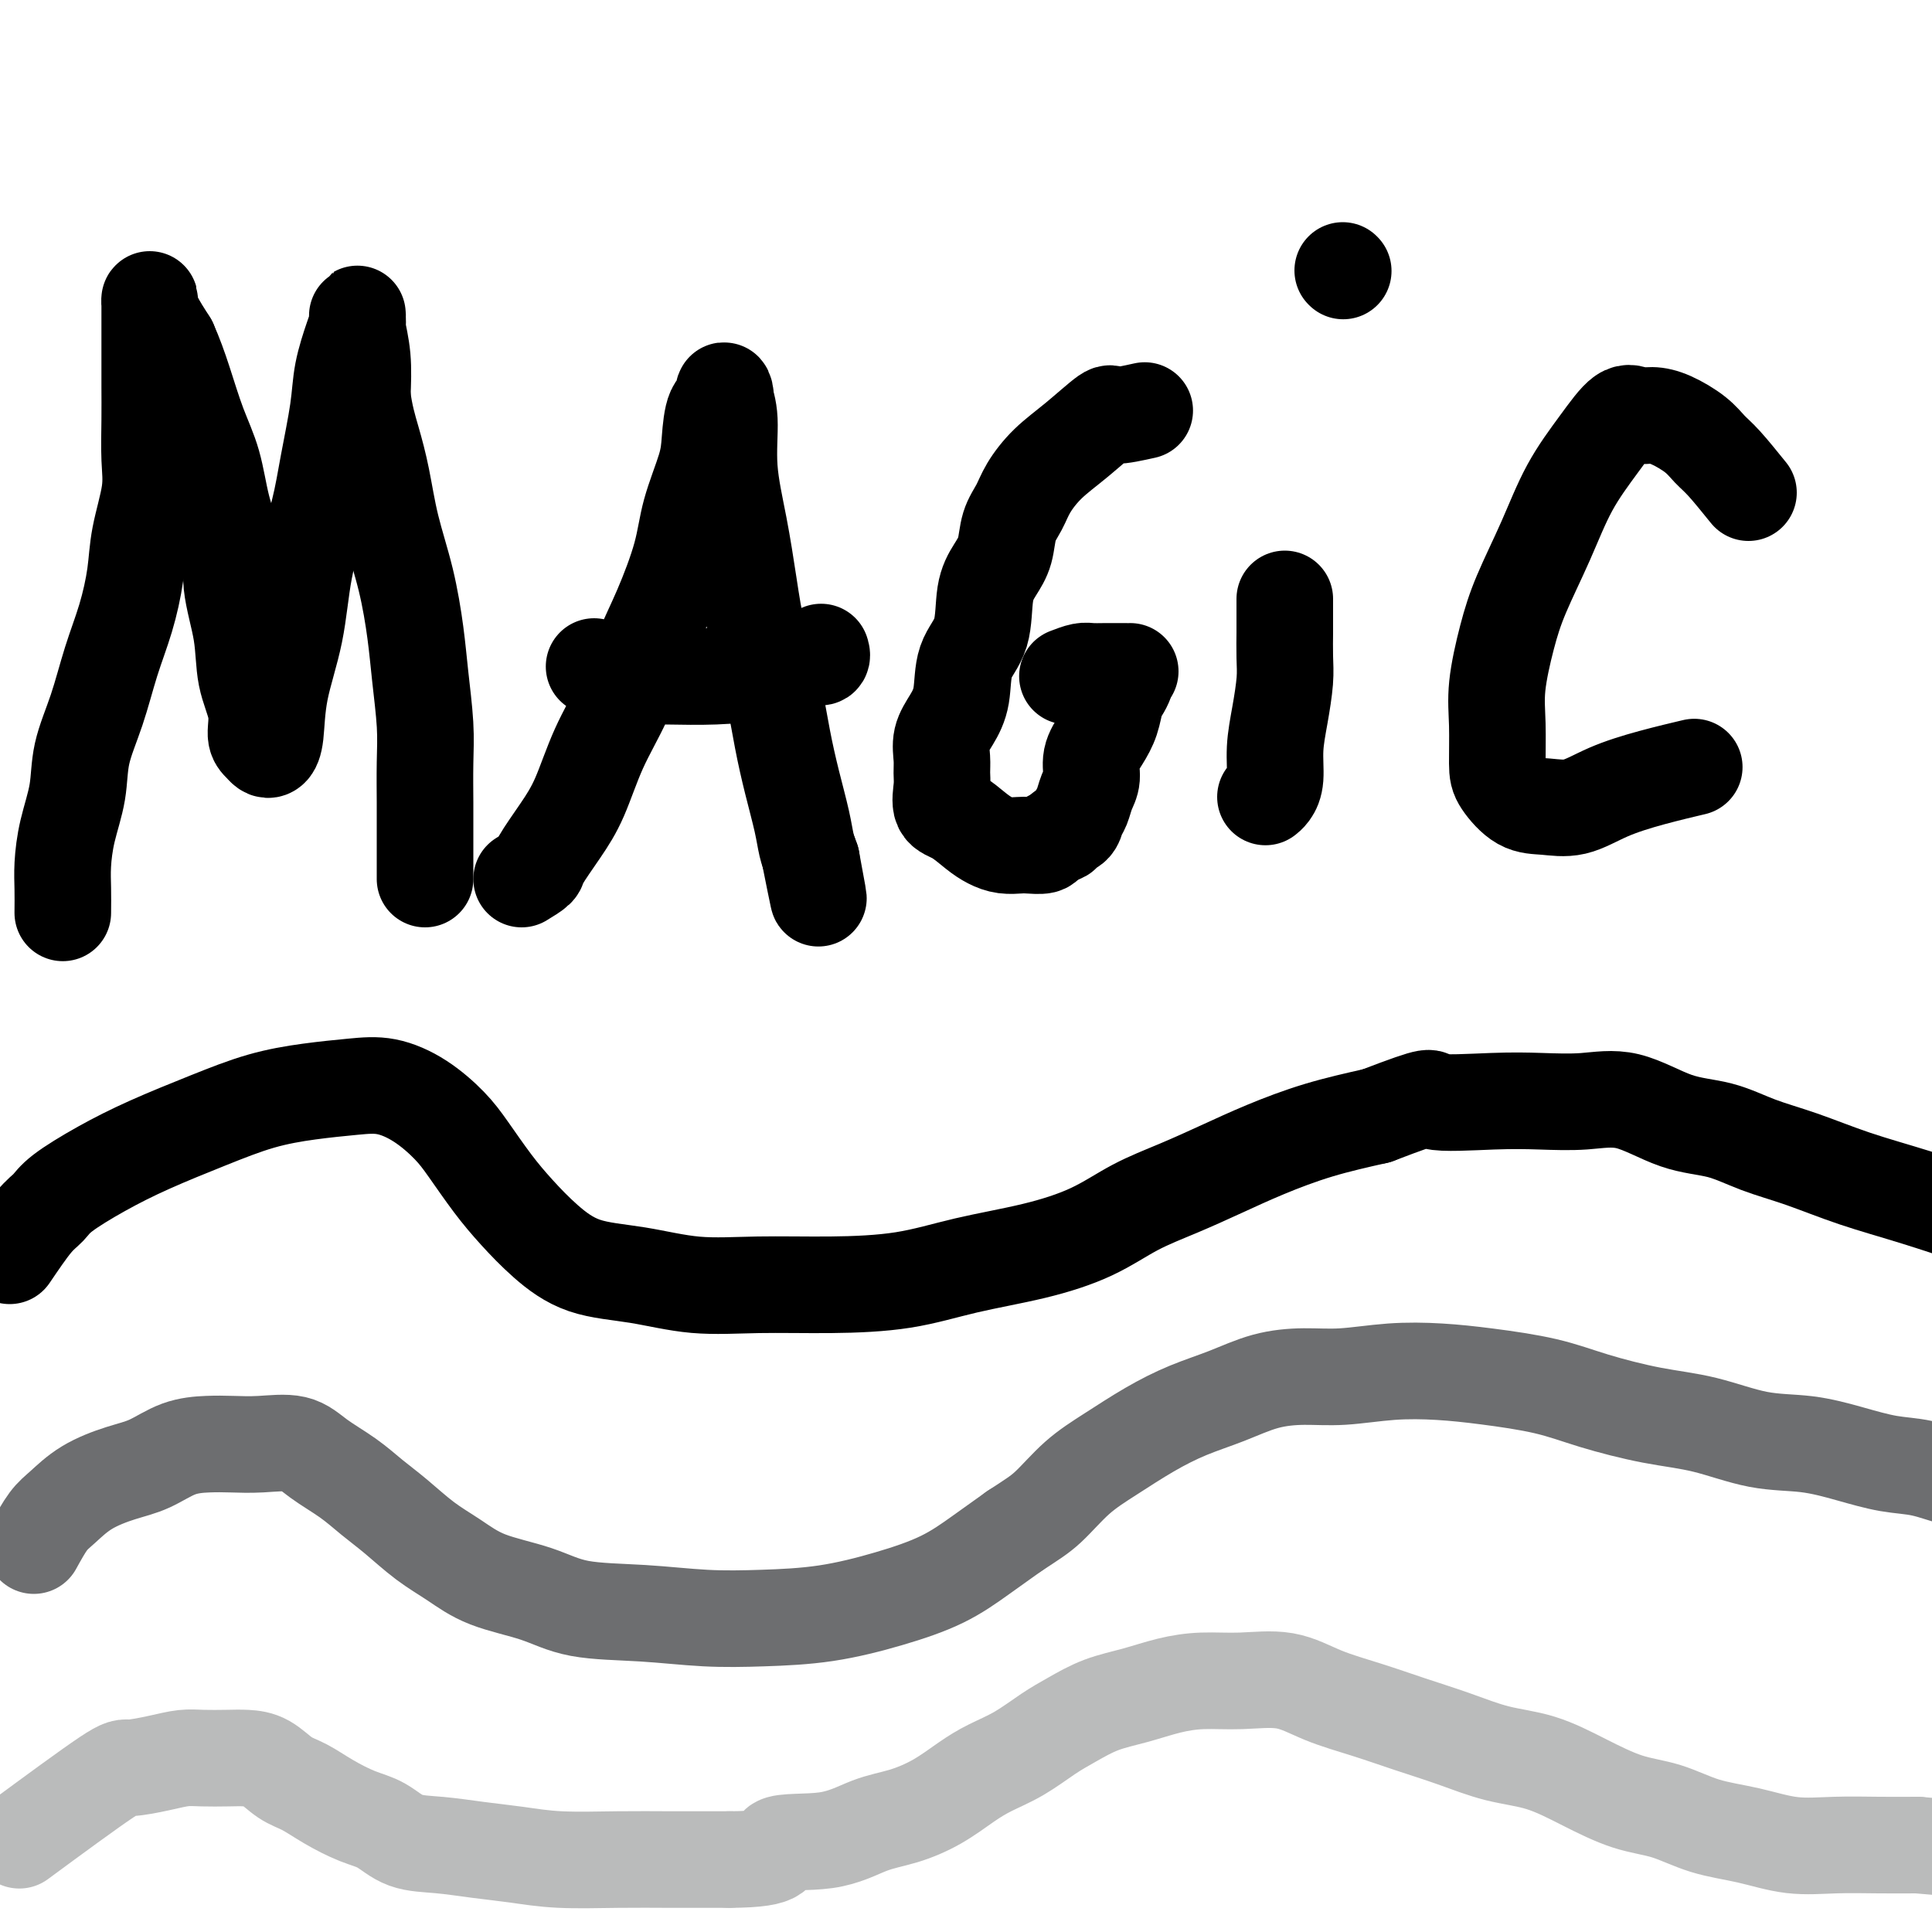
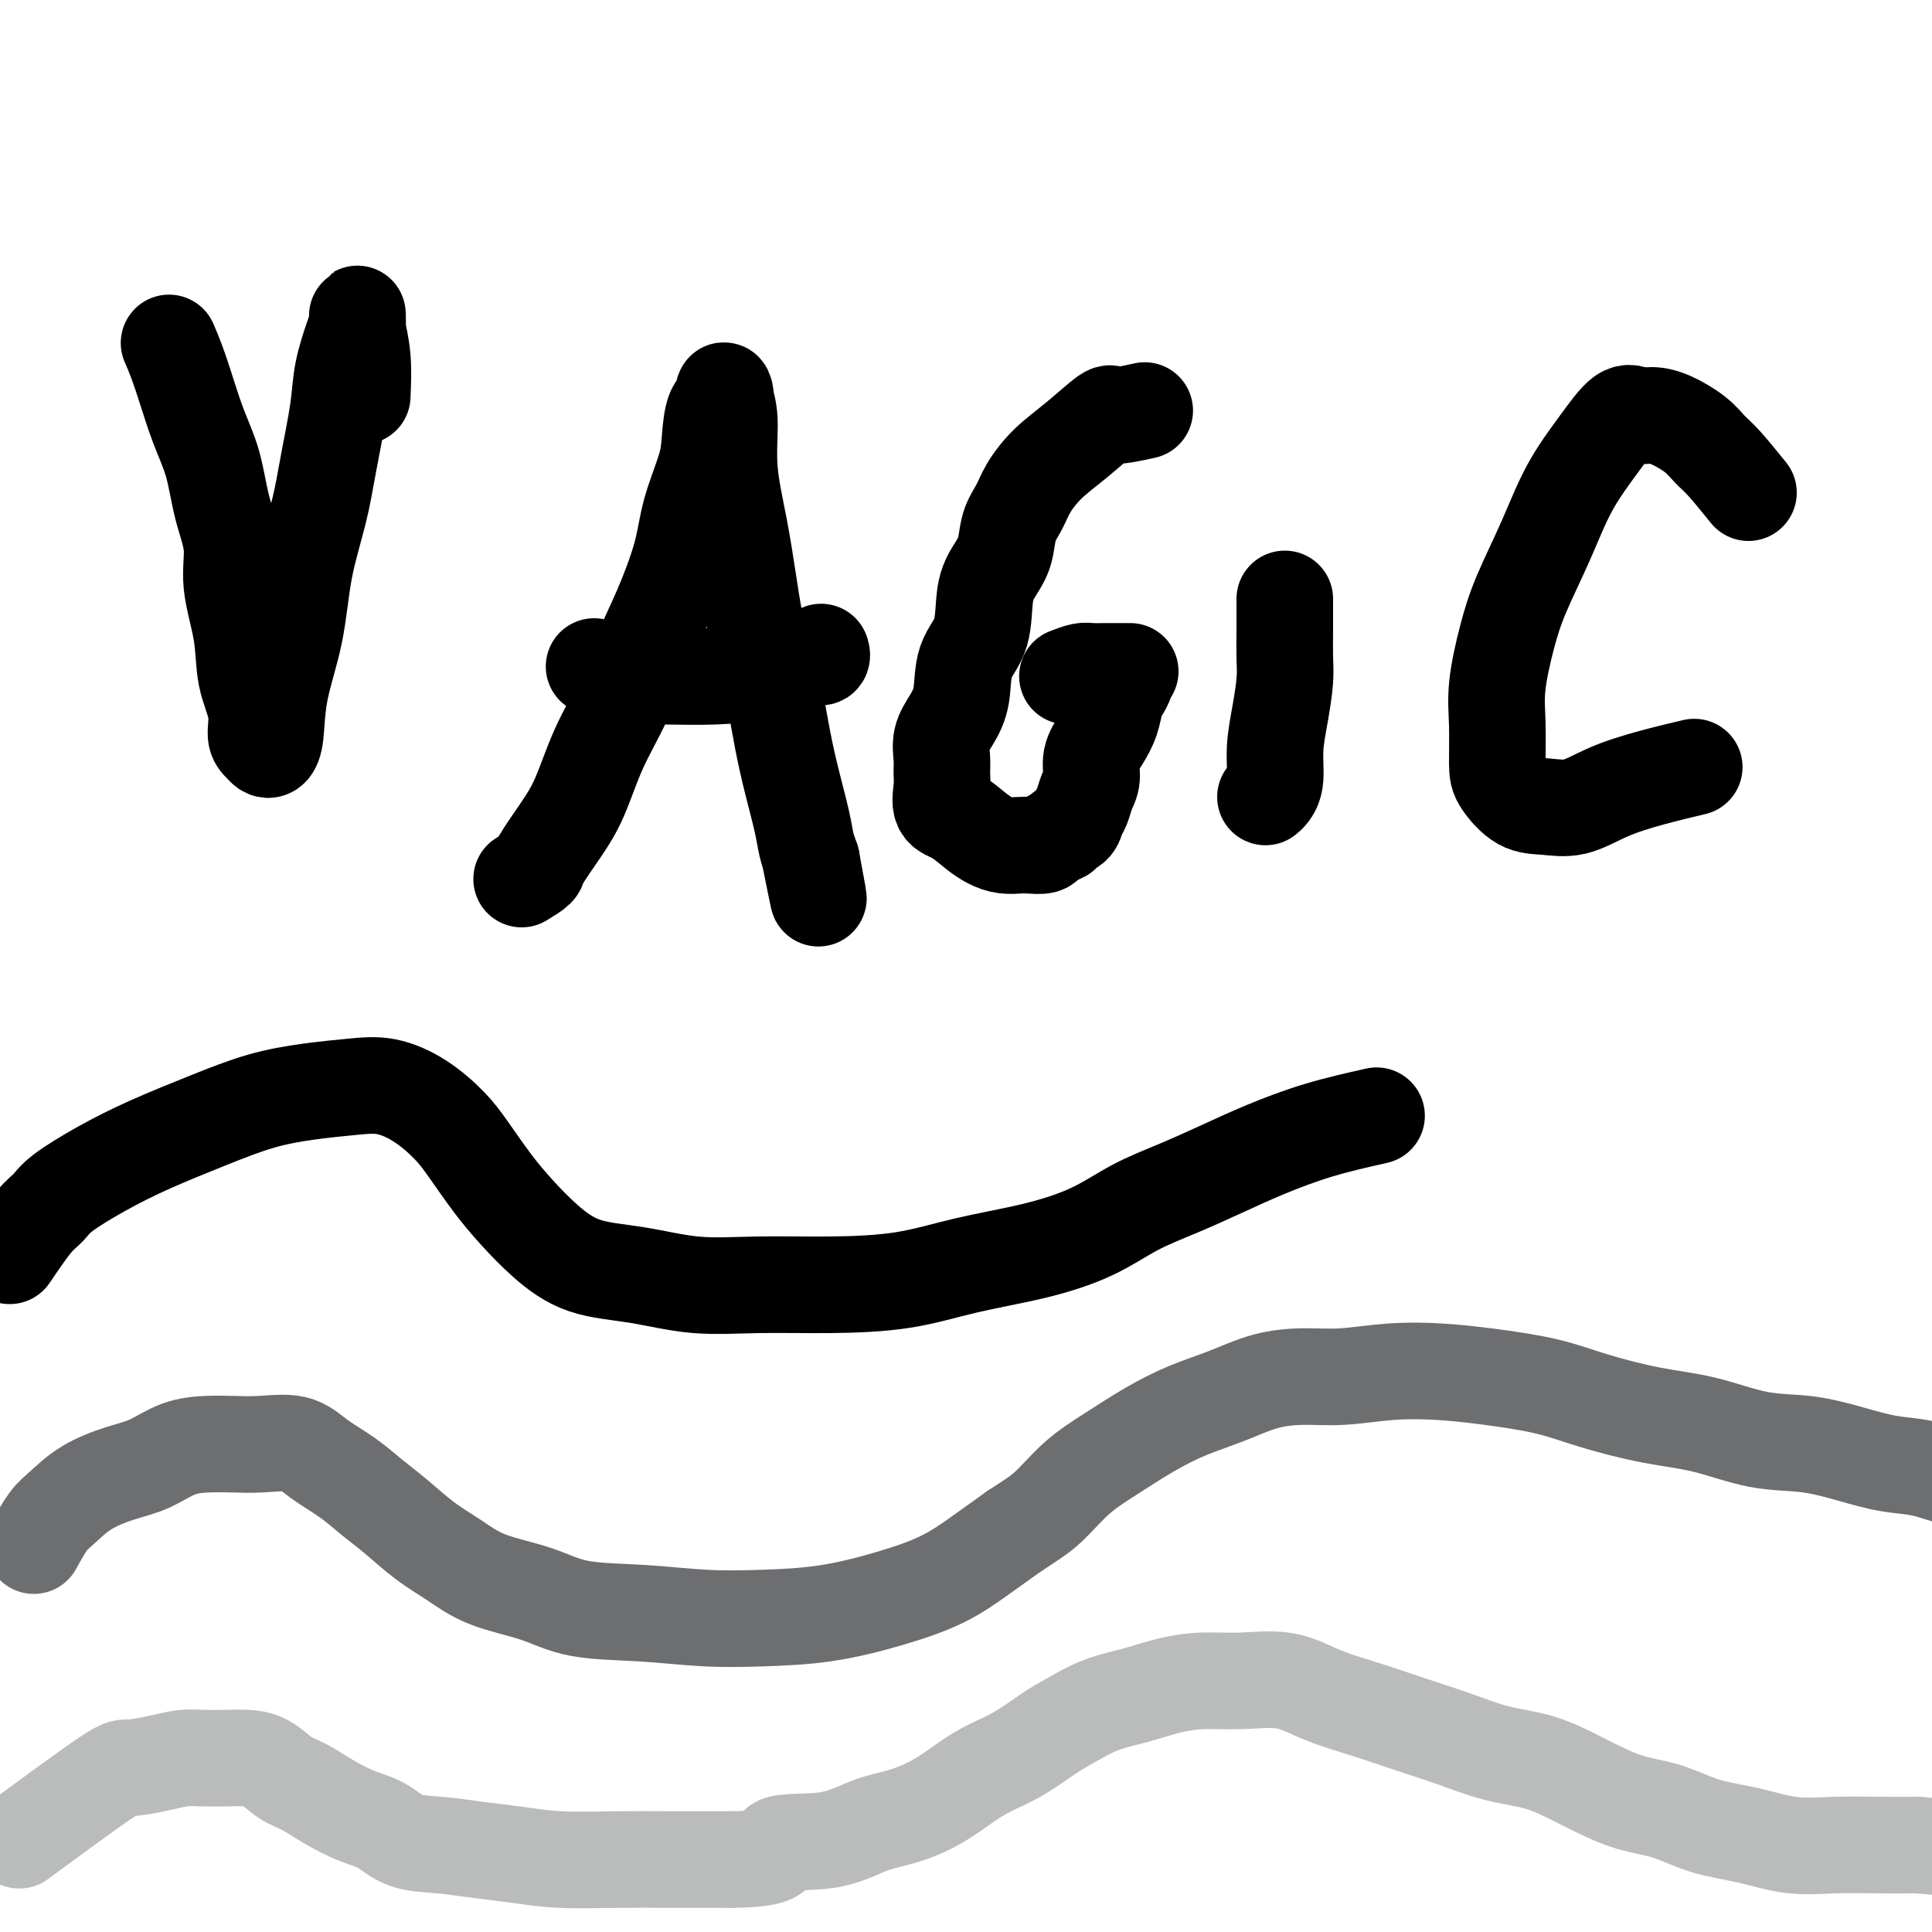
<svg xmlns="http://www.w3.org/2000/svg" viewBox="0 0 400 400" version="1.1">
  <g fill="none" stroke="#000000" stroke-width="20" stroke-linecap="round" stroke-linejoin="round">
-     <path d="M13,189c0.015,-1.708 0.030,-3.416 0,-5c-0.030,-1.584 -0.104,-3.045 0,-5c0.104,-1.955 0.387,-4.403 1,-7c0.613,-2.597 1.557,-5.342 2,-8c0.443,-2.658 0.385,-5.230 1,-8c0.615,-2.770 1.904,-5.738 3,-9c1.096,-3.262 2.000,-6.818 3,-10c1.000,-3.182 2.096,-5.989 3,-9c0.904,-3.011 1.615,-6.225 2,-9c0.385,-2.775 0.443,-5.111 1,-8c0.557,-2.889 1.613,-6.330 2,-9c0.387,-2.670 0.104,-4.570 0,-7c-0.104,-2.430 -0.028,-5.389 0,-8c0.028,-2.611 0.007,-4.875 0,-7c-0.007,-2.125 -0.002,-4.113 0,-6c0.002,-1.887 0.001,-3.673 0,-5c-0.001,-1.327 -0.001,-2.196 0,-3c0.001,-0.804 0.002,-1.543 0,-2c-0.002,-0.457 -0.006,-0.634 0,-1c0.006,-0.366 0.022,-0.923 0,-1c-0.022,-0.077 -0.083,0.325 0,1c0.083,0.675 0.309,1.621 1,3c0.691,1.379 1.845,3.189 3,5" />
    <path d="M35,71c1.159,2.602 2.056,5.106 3,8c0.944,2.894 1.936,6.177 3,9c1.064,2.823 2.201,5.185 3,8c0.799,2.815 1.259,6.081 2,9c0.741,2.919 1.761,5.490 2,8c0.239,2.510 -0.305,4.959 0,8c0.305,3.041 1.458,6.674 2,10c0.542,3.326 0.474,6.345 1,9c0.526,2.655 1.646,4.947 2,7c0.354,2.053 -0.059,3.866 0,5c0.059,1.134 0.591,1.589 1,2c0.409,0.411 0.694,0.776 1,1c0.306,0.224 0.633,0.305 1,0c0.367,-0.305 0.774,-0.998 1,-3c0.226,-2.002 0.273,-5.314 1,-9c0.727,-3.686 2.135,-7.747 3,-12c0.865,-4.253 1.186,-8.697 2,-13c0.814,-4.303 2.119,-8.465 3,-12c0.881,-3.535 1.336,-6.443 2,-10c0.664,-3.557 1.537,-7.765 2,-11c0.463,-3.235 0.516,-5.498 1,-8c0.484,-2.502 1.398,-5.242 2,-7c0.602,-1.758 0.892,-2.535 1,-3c0.108,-0.465 0.033,-0.620 0,-1c-0.033,-0.380 -0.023,-0.986 0,-1c0.023,-0.014 0.058,0.563 0,1c-0.058,0.437 -0.208,0.733 0,2c0.208,1.267 0.774,3.505 1,6c0.226,2.495 0.113,5.248 0,8" />
-     <path d="M75,82c0.508,3.999 1.278,6.496 2,9c0.722,2.504 1.398,5.015 2,8c0.602,2.985 1.132,6.446 2,10c0.868,3.554 2.075,7.202 3,11c0.925,3.798 1.568,7.745 2,11c0.432,3.255 0.652,5.819 1,9c0.348,3.181 0.825,6.978 1,10c0.175,3.022 0.047,5.270 0,8c-0.047,2.730 -0.013,5.942 0,8c0.013,2.058 0.003,2.962 0,4c-0.003,1.038 -0.001,2.211 0,3c0.001,0.789 0.000,1.195 0,2c-0.000,0.805 -0.000,2.009 0,3c0.000,0.991 0.000,1.768 0,2c-0.000,0.232 -0.000,-0.082 0,0c0.000,0.082 0.000,0.561 0,1c-0.000,0.439 -0.000,0.840 0,1c0.000,0.160 0.000,0.080 0,0" />
    <path d="M108,182c1.250,-0.761 2.500,-1.522 3,-2c0.500,-0.478 0.251,-0.672 1,-2c0.749,-1.328 2.496,-3.791 4,-6c1.504,-2.209 2.764,-4.164 4,-7c1.236,-2.836 2.446,-6.552 4,-10c1.554,-3.448 3.451,-6.627 5,-10c1.549,-3.373 2.751,-6.940 4,-10c1.249,-3.060 2.544,-5.614 4,-9c1.456,-3.386 3.071,-7.604 4,-11c0.929,-3.396 1.170,-5.969 2,-9c0.830,-3.031 2.247,-6.519 3,-9c0.753,-2.481 0.842,-3.957 1,-6c0.158,-2.043 0.386,-4.655 1,-6c0.614,-1.345 1.613,-1.422 2,-2c0.387,-0.578 0.162,-1.658 0,-2c-0.162,-0.342 -0.262,0.053 0,1c0.262,0.947 0.884,2.447 1,5c0.116,2.553 -0.275,6.160 0,10c0.275,3.840 1.214,7.913 2,12c0.786,4.087 1.418,8.186 2,12c0.582,3.814 1.115,7.341 2,11c0.885,3.659 2.121,7.448 3,11c0.879,3.552 1.401,6.866 2,10c0.599,3.134 1.274,6.087 2,9c0.726,2.913 1.503,5.784 2,8c0.497,2.216 0.713,3.776 1,5c0.287,1.224 0.643,2.112 1,3" />
    <path d="M168,178c2.800,15.000 0.800,5.000 0,1c-0.800,-4.000 -0.400,-2.000 0,0" />
    <path d="M123,138c1.528,0.844 3.057,1.688 4,2c0.943,0.312 1.301,0.091 3,0c1.699,-0.091 4.738,-0.053 8,0c3.262,0.053 6.748,0.120 10,0c3.252,-0.120 6.269,-0.428 9,-1c2.731,-0.572 5.177,-1.407 7,-2c1.823,-0.593 3.025,-0.942 4,-1c0.975,-0.058 1.724,0.177 2,0c0.276,-0.177 0.079,-0.765 0,-1c-0.079,-0.235 -0.039,-0.118 0,0" />
    <path d="M237,85c-2.451,0.543 -4.901,1.085 -6,1c-1.099,-0.085 -0.846,-0.799 -2,0c-1.154,0.799 -3.714,3.111 -6,5c-2.286,1.889 -4.300,3.355 -6,5c-1.700,1.645 -3.088,3.468 -4,5c-0.912,1.532 -1.348,2.773 -2,4c-0.652,1.227 -1.521,2.442 -2,4c-0.479,1.558 -0.570,3.460 -1,5c-0.430,1.540 -1.200,2.718 -2,4c-0.800,1.282 -1.632,2.667 -2,5c-0.368,2.333 -0.274,5.614 -1,8c-0.726,2.386 -2.271,3.878 -3,6c-0.729,2.122 -0.640,4.875 -1,7c-0.360,2.125 -1.168,3.621 -2,5c-0.832,1.379 -1.689,2.642 -2,4c-0.311,1.358 -0.075,2.810 0,4c0.075,1.190 -0.009,2.118 0,3c0.009,0.882 0.113,1.717 0,3c-0.113,1.283 -0.442,3.013 0,4c0.442,0.987 1.655,1.231 3,2c1.345,0.769 2.820,2.062 4,3c1.180,0.938 2.064,1.520 3,2c0.936,0.480 1.924,0.858 3,1c1.076,0.142 2.241,0.049 3,0c0.759,-0.049 1.111,-0.054 2,0c0.889,0.054 2.316,0.168 3,0c0.684,-0.168 0.624,-0.620 1,-1c0.376,-0.380 1.188,-0.690 2,-1" />
    <path d="M219,173c1.820,-0.502 0.868,-0.756 1,-1c0.132,-0.244 1.346,-0.476 2,-1c0.654,-0.524 0.748,-1.339 1,-2c0.252,-0.661 0.662,-1.166 1,-2c0.338,-0.834 0.605,-1.997 1,-3c0.395,-1.003 0.918,-1.848 1,-3c0.082,-1.152 -0.276,-2.612 0,-4c0.276,-1.388 1.188,-2.704 2,-4c0.812,-1.296 1.524,-2.572 2,-4c0.476,-1.428 0.716,-3.010 1,-4c0.284,-0.990 0.612,-1.389 1,-2c0.388,-0.611 0.835,-1.434 1,-2c0.165,-0.566 0.047,-0.876 0,-1c-0.047,-0.124 -0.024,-0.062 0,0" />
    <path d="M221,140c1.102,-0.423 2.204,-0.845 3,-1c0.796,-0.155 1.285,-0.041 2,0c0.715,0.041 1.656,0.011 3,0c1.344,-0.011 3.093,-0.003 4,0c0.907,0.003 0.974,0.001 1,0c0.026,-0.001 0.013,-0.000 0,0" />
    <path d="M266,124c-0.002,2.010 -0.003,4.020 0,5c0.003,0.980 0.011,0.931 0,2c-0.011,1.069 -0.041,3.255 0,5c0.041,1.745 0.152,3.048 0,5c-0.152,1.952 -0.566,4.551 -1,7c-0.434,2.449 -0.887,4.747 -1,7c-0.113,2.253 0.114,4.459 0,6c-0.114,1.541 -0.569,2.415 -1,3c-0.431,0.585 -0.837,0.881 -1,1c-0.163,0.119 -0.081,0.059 0,0" />
-     <path d="M278,56c0.000,0.000 0.100,0.100 0.1,0.1" />
    <path d="M362,102c-1.831,-2.265 -3.662,-4.530 -5,-6c-1.338,-1.470 -2.182,-2.144 -3,-3c-0.818,-0.856 -1.610,-1.894 -3,-3c-1.390,-1.106 -3.377,-2.281 -5,-3c-1.623,-0.719 -2.881,-0.984 -4,-1c-1.119,-0.016 -2.100,0.217 -3,0c-0.900,-0.217 -1.718,-0.882 -3,0c-1.282,0.882 -3.029,3.312 -5,6c-1.971,2.688 -4.168,5.634 -6,9c-1.832,3.366 -3.300,7.152 -5,11c-1.700,3.848 -3.633,7.758 -5,11c-1.367,3.242 -2.169,5.815 -3,9c-0.831,3.185 -1.689,6.983 -2,10c-0.311,3.017 -0.073,5.253 0,8c0.073,2.747 -0.019,6.006 0,8c0.019,1.994 0.150,2.721 1,4c0.850,1.279 2.418,3.108 4,4c1.582,0.892 3.178,0.848 5,1c1.822,0.152 3.869,0.499 6,0c2.131,-0.499 4.344,-1.845 7,-3c2.656,-1.155 5.753,-2.119 9,-3c3.247,-0.881 6.642,-1.680 8,-2c1.358,-0.320 0.679,-0.160 0,0" />
    <path d="M2,260c1.816,-2.678 3.631,-5.355 5,-7c1.369,-1.645 2.290,-2.256 3,-3c0.710,-0.744 1.207,-1.620 3,-3c1.793,-1.380 4.881,-3.262 8,-5c3.119,-1.738 6.268,-3.330 10,-5c3.732,-1.670 8.046,-3.416 12,-5c3.954,-1.584 7.546,-3.006 11,-4c3.454,-0.994 6.770,-1.561 10,-2c3.230,-0.439 6.375,-0.749 9,-1c2.625,-0.251 4.729,-0.442 7,0c2.271,0.442 4.710,1.516 7,3c2.290,1.484 4.430,3.379 6,5c1.570,1.621 2.568,2.970 4,5c1.432,2.030 3.298,4.742 5,7c1.702,2.258 3.240,4.063 5,6c1.760,1.937 3.741,4.008 6,6c2.259,1.992 4.796,3.907 8,5c3.204,1.093 7.076,1.363 11,2c3.924,0.637 7.901,1.640 12,2c4.099,0.360 8.321,0.078 13,0c4.679,-0.078 9.817,0.049 15,0c5.183,-0.049 10.413,-0.274 15,-1c4.587,-0.726 8.530,-1.954 13,-3c4.470,-1.046 9.466,-1.910 14,-3c4.534,-1.090 8.606,-2.405 12,-4c3.394,-1.595 6.111,-3.470 9,-5c2.889,-1.530 5.951,-2.717 9,-4c3.049,-1.283 6.085,-2.664 9,-4c2.915,-1.336 5.708,-2.629 9,-4c3.292,-1.371 7.083,-2.820 11,-4c3.917,-1.180 7.958,-2.090 12,-3" />
-     <path d="M285,231c13.105,-5.012 10.367,-3.543 12,-3c1.633,0.543 7.637,0.159 12,0c4.363,-0.159 7.084,-0.094 10,0c2.916,0.094 6.027,0.216 9,0c2.973,-0.216 5.809,-0.772 9,0c3.191,0.772 6.736,2.870 10,4c3.264,1.130 6.248,1.291 9,2c2.752,0.709 5.272,1.968 8,3c2.728,1.032 5.664,1.839 9,3c3.336,1.161 7.074,2.676 11,4c3.926,1.324 8.042,2.458 13,4c4.958,1.542 10.758,3.492 15,5c4.242,1.508 6.926,2.574 8,3c1.074,0.426 0.537,0.213 0,0" />
  </g>
  <g fill="none" stroke="#6D6E70" stroke-width="20" stroke-linecap="round" stroke-linejoin="round">
    <path d="M7,320c1.033,-1.873 2.067,-3.747 3,-5c0.933,-1.253 1.766,-1.887 3,-3c1.234,-1.113 2.867,-2.705 5,-4c2.133,-1.295 4.764,-2.295 7,-3c2.236,-0.705 4.076,-1.117 6,-2c1.924,-0.883 3.932,-2.239 6,-3c2.068,-0.761 4.196,-0.928 6,-1c1.804,-0.072 3.283,-0.050 5,0c1.717,0.050 3.673,0.127 6,0c2.327,-0.127 5.026,-0.458 7,0c1.974,0.458 3.222,1.704 5,3c1.778,1.296 4.084,2.642 6,4c1.916,1.358 3.442,2.727 5,4c1.558,1.273 3.149,2.451 5,4c1.851,1.549 3.962,3.469 6,5c2.038,1.531 4.003,2.672 6,4c1.997,1.328 4.028,2.843 7,4c2.972,1.157 6.887,1.957 10,3c3.113,1.043 5.425,2.331 9,3c3.575,0.669 8.412,0.721 13,1c4.588,0.279 8.927,0.785 13,1c4.073,0.215 7.879,0.137 12,0c4.121,-0.137 8.557,-0.335 13,-1c4.443,-0.665 8.892,-1.797 13,-3c4.108,-1.203 7.875,-2.478 11,-4c3.125,-1.522 5.607,-3.292 8,-5c2.393,-1.708 4.696,-3.354 7,-5" />
    <path d="M210,317c3.628,-2.379 5.199,-3.326 7,-5c1.801,-1.674 3.834,-4.075 6,-6c2.166,-1.925 4.467,-3.373 7,-5c2.533,-1.627 5.298,-3.431 8,-5c2.702,-1.569 5.341,-2.903 8,-4c2.659,-1.097 5.337,-1.958 8,-3c2.663,-1.042 5.311,-2.266 8,-3c2.689,-0.734 5.420,-0.979 8,-1c2.580,-0.021 5.009,0.182 8,0c2.991,-0.182 6.545,-0.748 10,-1c3.455,-0.252 6.811,-0.191 10,0c3.189,0.191 6.210,0.511 10,1c3.790,0.489 8.348,1.147 12,2c3.652,0.853 6.399,1.901 10,3c3.601,1.099 8.057,2.247 12,3c3.943,0.753 7.375,1.109 11,2c3.625,0.891 7.443,2.318 11,3c3.557,0.682 6.851,0.620 10,1c3.149,0.380 6.152,1.201 9,2c2.848,0.799 5.540,1.576 8,2c2.460,0.424 4.686,0.496 7,1c2.314,0.504 4.714,1.442 7,2c2.286,0.558 4.456,0.738 7,1c2.544,0.262 5.460,0.606 8,1c2.540,0.394 4.703,0.838 7,1c2.297,0.162 4.729,0.044 7,0c2.271,-0.044 4.381,-0.012 7,0c2.619,0.012 5.748,0.003 7,0c1.252,-0.003 0.626,-0.002 0,0" />
  </g>
  <g fill="none" stroke="#BABBBB" stroke-width="20" stroke-linecap="round" stroke-linejoin="round">
    <path d="M4,381c7.189,-5.290 14.378,-10.580 18,-13c3.622,-2.420 3.676,-1.969 5,-2c1.324,-0.031 3.918,-0.545 6,-1c2.082,-0.455 3.652,-0.853 5,-1c1.348,-0.147 2.475,-0.044 4,0c1.525,0.044 3.450,0.027 5,0c1.550,-0.027 2.727,-0.065 4,0c1.273,0.065 2.643,0.234 4,1c1.357,0.766 2.701,2.129 4,3c1.299,0.871 2.554,1.249 4,2c1.446,0.751 3.083,1.875 5,3c1.917,1.125 4.113,2.252 6,3c1.887,0.748 3.464,1.117 5,2c1.536,0.883 3.031,2.279 5,3c1.969,0.721 4.413,0.768 7,1c2.587,0.232 5.316,0.651 8,1c2.684,0.349 5.321,0.630 8,1c2.679,0.370 5.398,0.831 9,1c3.602,0.169 8.085,0.045 12,0c3.915,-0.045 7.261,-0.013 11,0c3.739,0.013 7.869,0.006 12,0" />
    <path d="M151,385c12.145,-0.043 9.009,-2.149 10,-3c0.991,-0.851 6.109,-0.447 10,-1c3.891,-0.553 6.556,-2.063 9,-3c2.444,-0.937 4.669,-1.303 7,-2c2.331,-0.697 4.769,-1.727 7,-3c2.231,-1.273 4.254,-2.791 6,-4c1.746,-1.209 3.213,-2.109 5,-3c1.787,-0.891 3.893,-1.771 6,-3c2.107,-1.229 4.214,-2.805 6,-4c1.786,-1.195 3.252,-2.009 5,-3c1.748,-0.991 3.780,-2.160 6,-3c2.220,-0.840 4.629,-1.352 7,-2c2.371,-0.648 4.703,-1.433 7,-2c2.297,-0.567 4.558,-0.917 7,-1c2.442,-0.083 5.066,0.102 8,0c2.934,-0.102 6.178,-0.492 9,0c2.822,0.492 5.220,1.865 8,3c2.780,1.135 5.941,2.032 9,3c3.059,0.968 6.016,2.008 9,3c2.984,0.992 5.997,1.936 9,3c3.003,1.064 5.998,2.248 9,3c3.002,0.752 6.011,1.073 9,2c2.989,0.927 5.959,2.460 9,4c3.041,1.540 6.155,3.085 9,4c2.845,0.915 5.422,1.198 8,2c2.578,0.802 5.155,2.124 8,3c2.845,0.876 5.956,1.307 9,2c3.044,0.693 6.022,1.650 9,2c2.978,0.350 5.956,0.094 9,0c3.044,-0.094 6.156,-0.027 9,0c2.844,0.027 5.422,0.013 8,0" />
    <path d="M397,382c7.977,0.711 5.919,0.489 7,0c1.081,-0.489 5.302,-1.244 8,-2c2.698,-0.756 3.872,-1.511 6,-2c2.128,-0.489 5.211,-0.710 8,-1c2.789,-0.290 5.285,-0.648 8,-1c2.715,-0.352 5.650,-0.696 9,-1c3.350,-0.304 7.114,-0.566 11,0c3.886,0.566 7.892,1.960 12,3c4.108,1.040 8.316,1.726 10,2c1.684,0.274 0.842,0.137 0,0" />
  </g>
</svg>